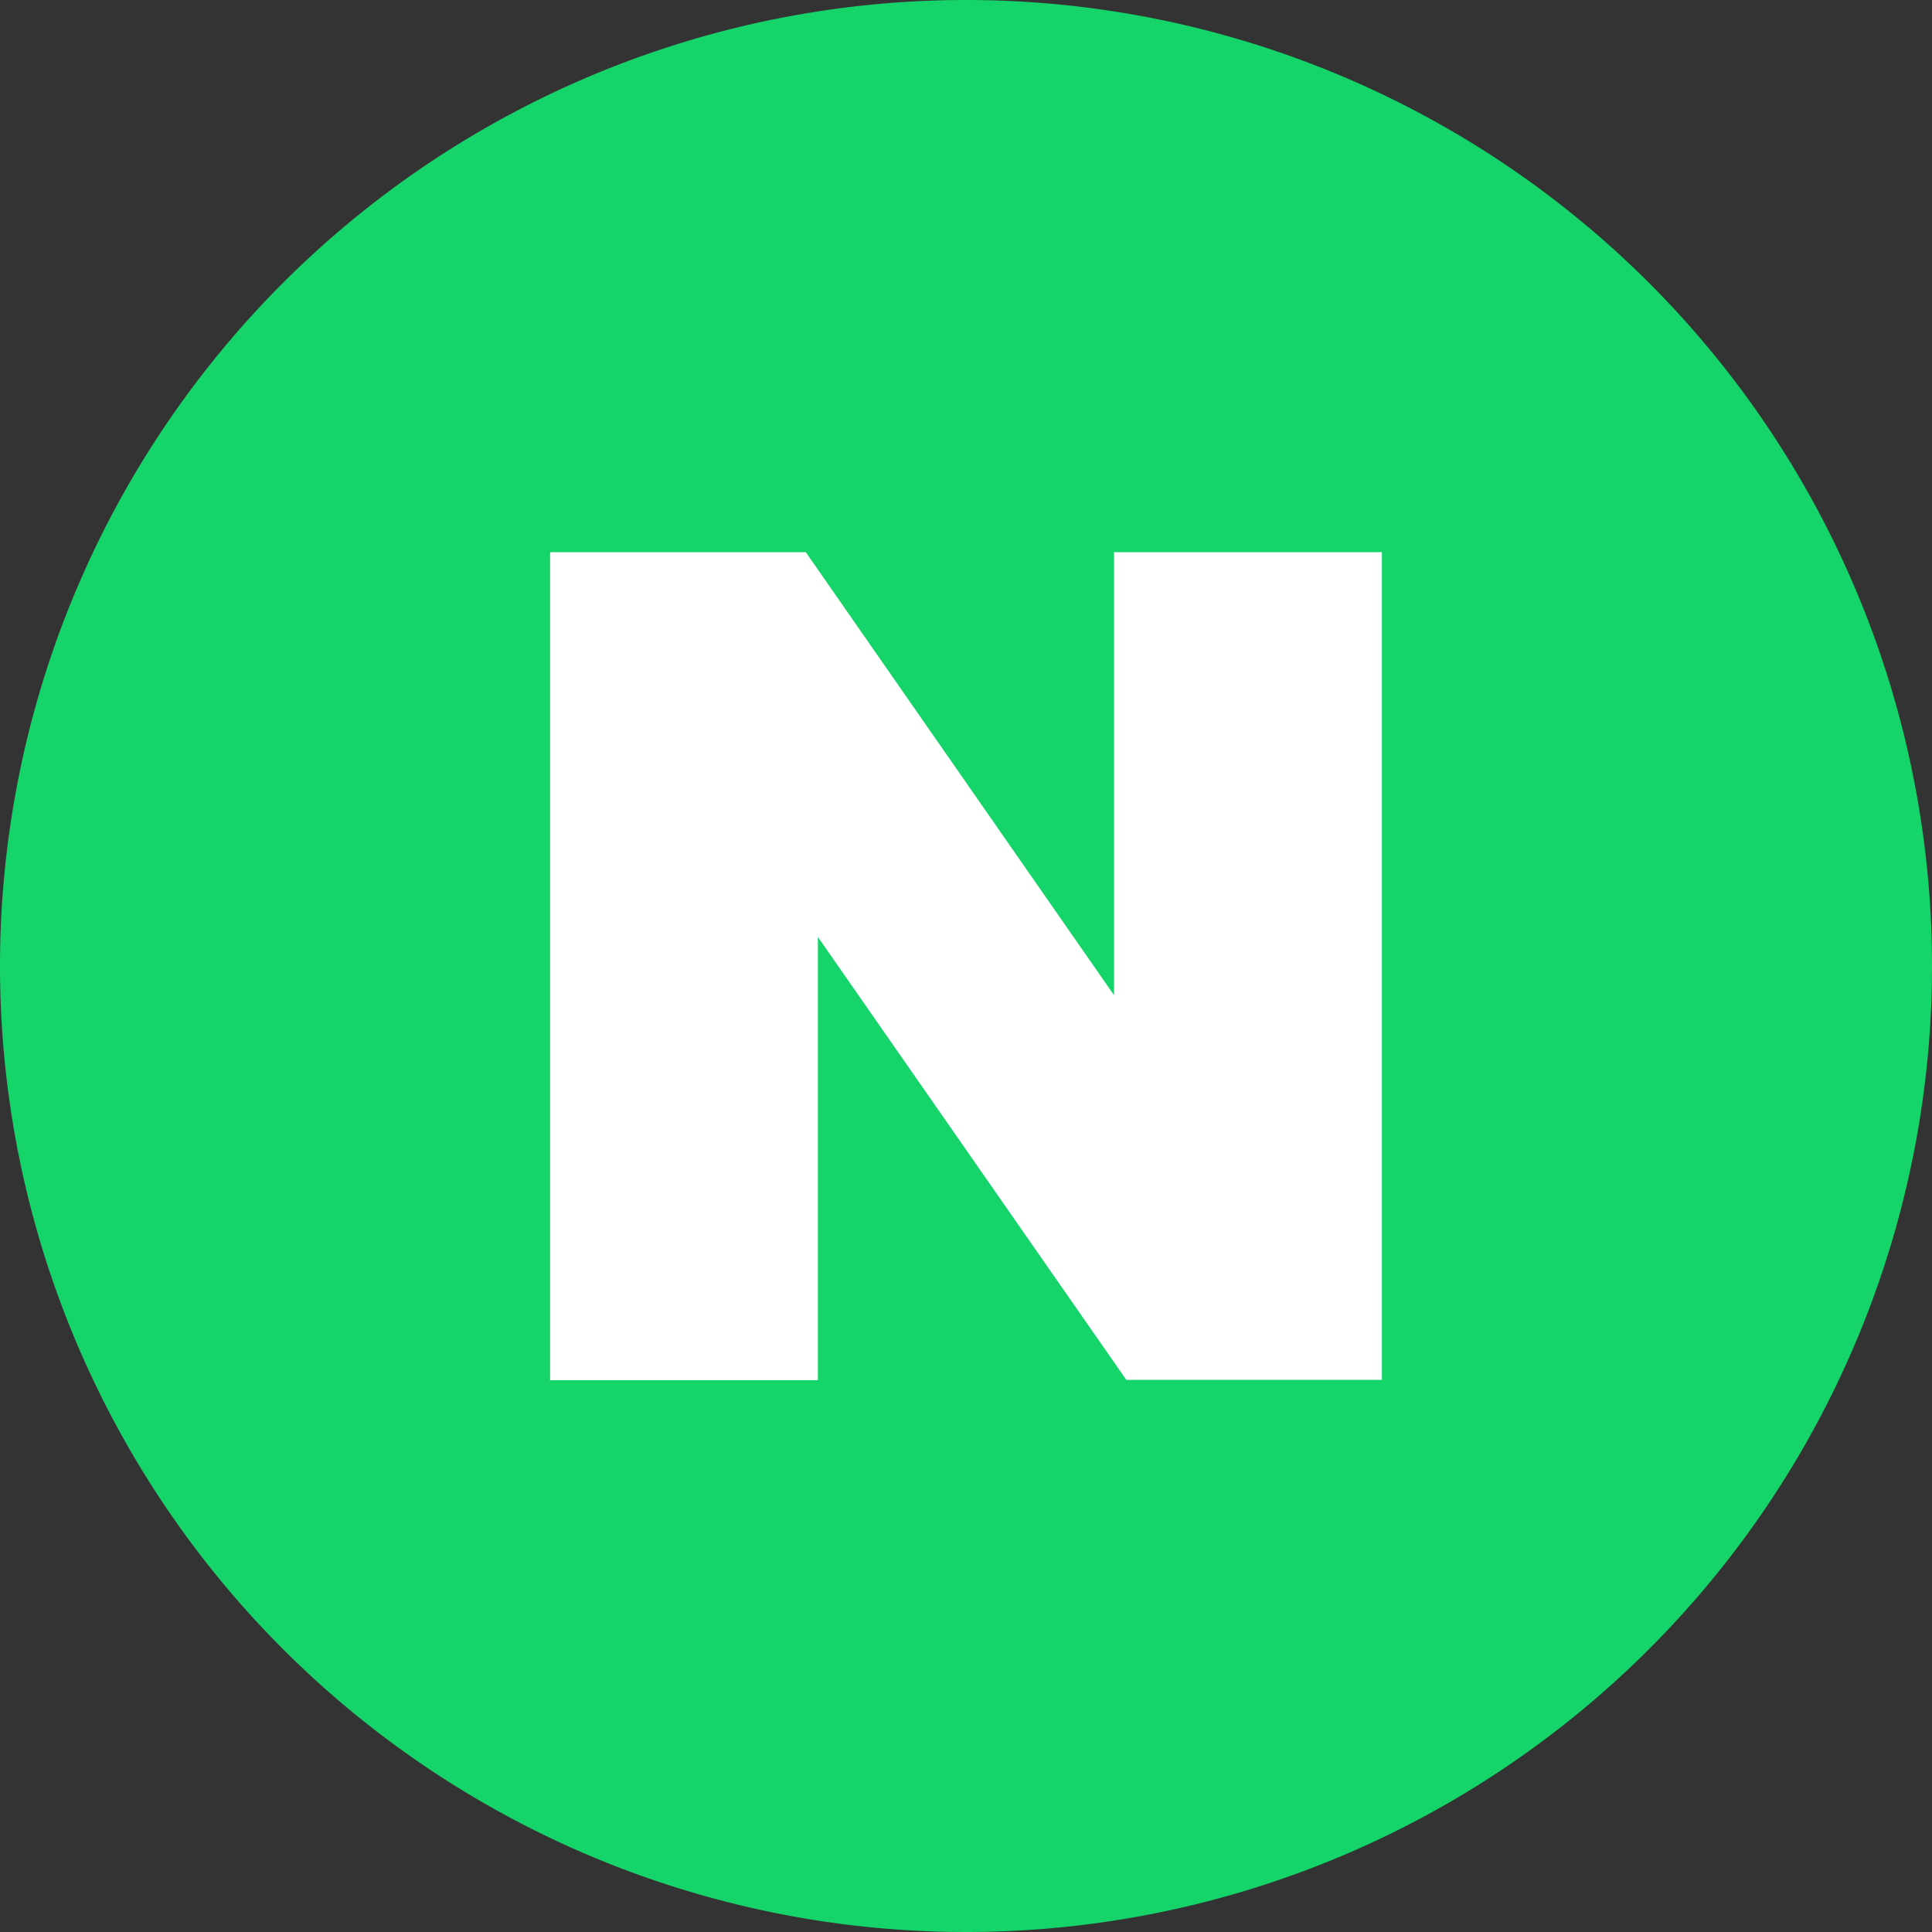
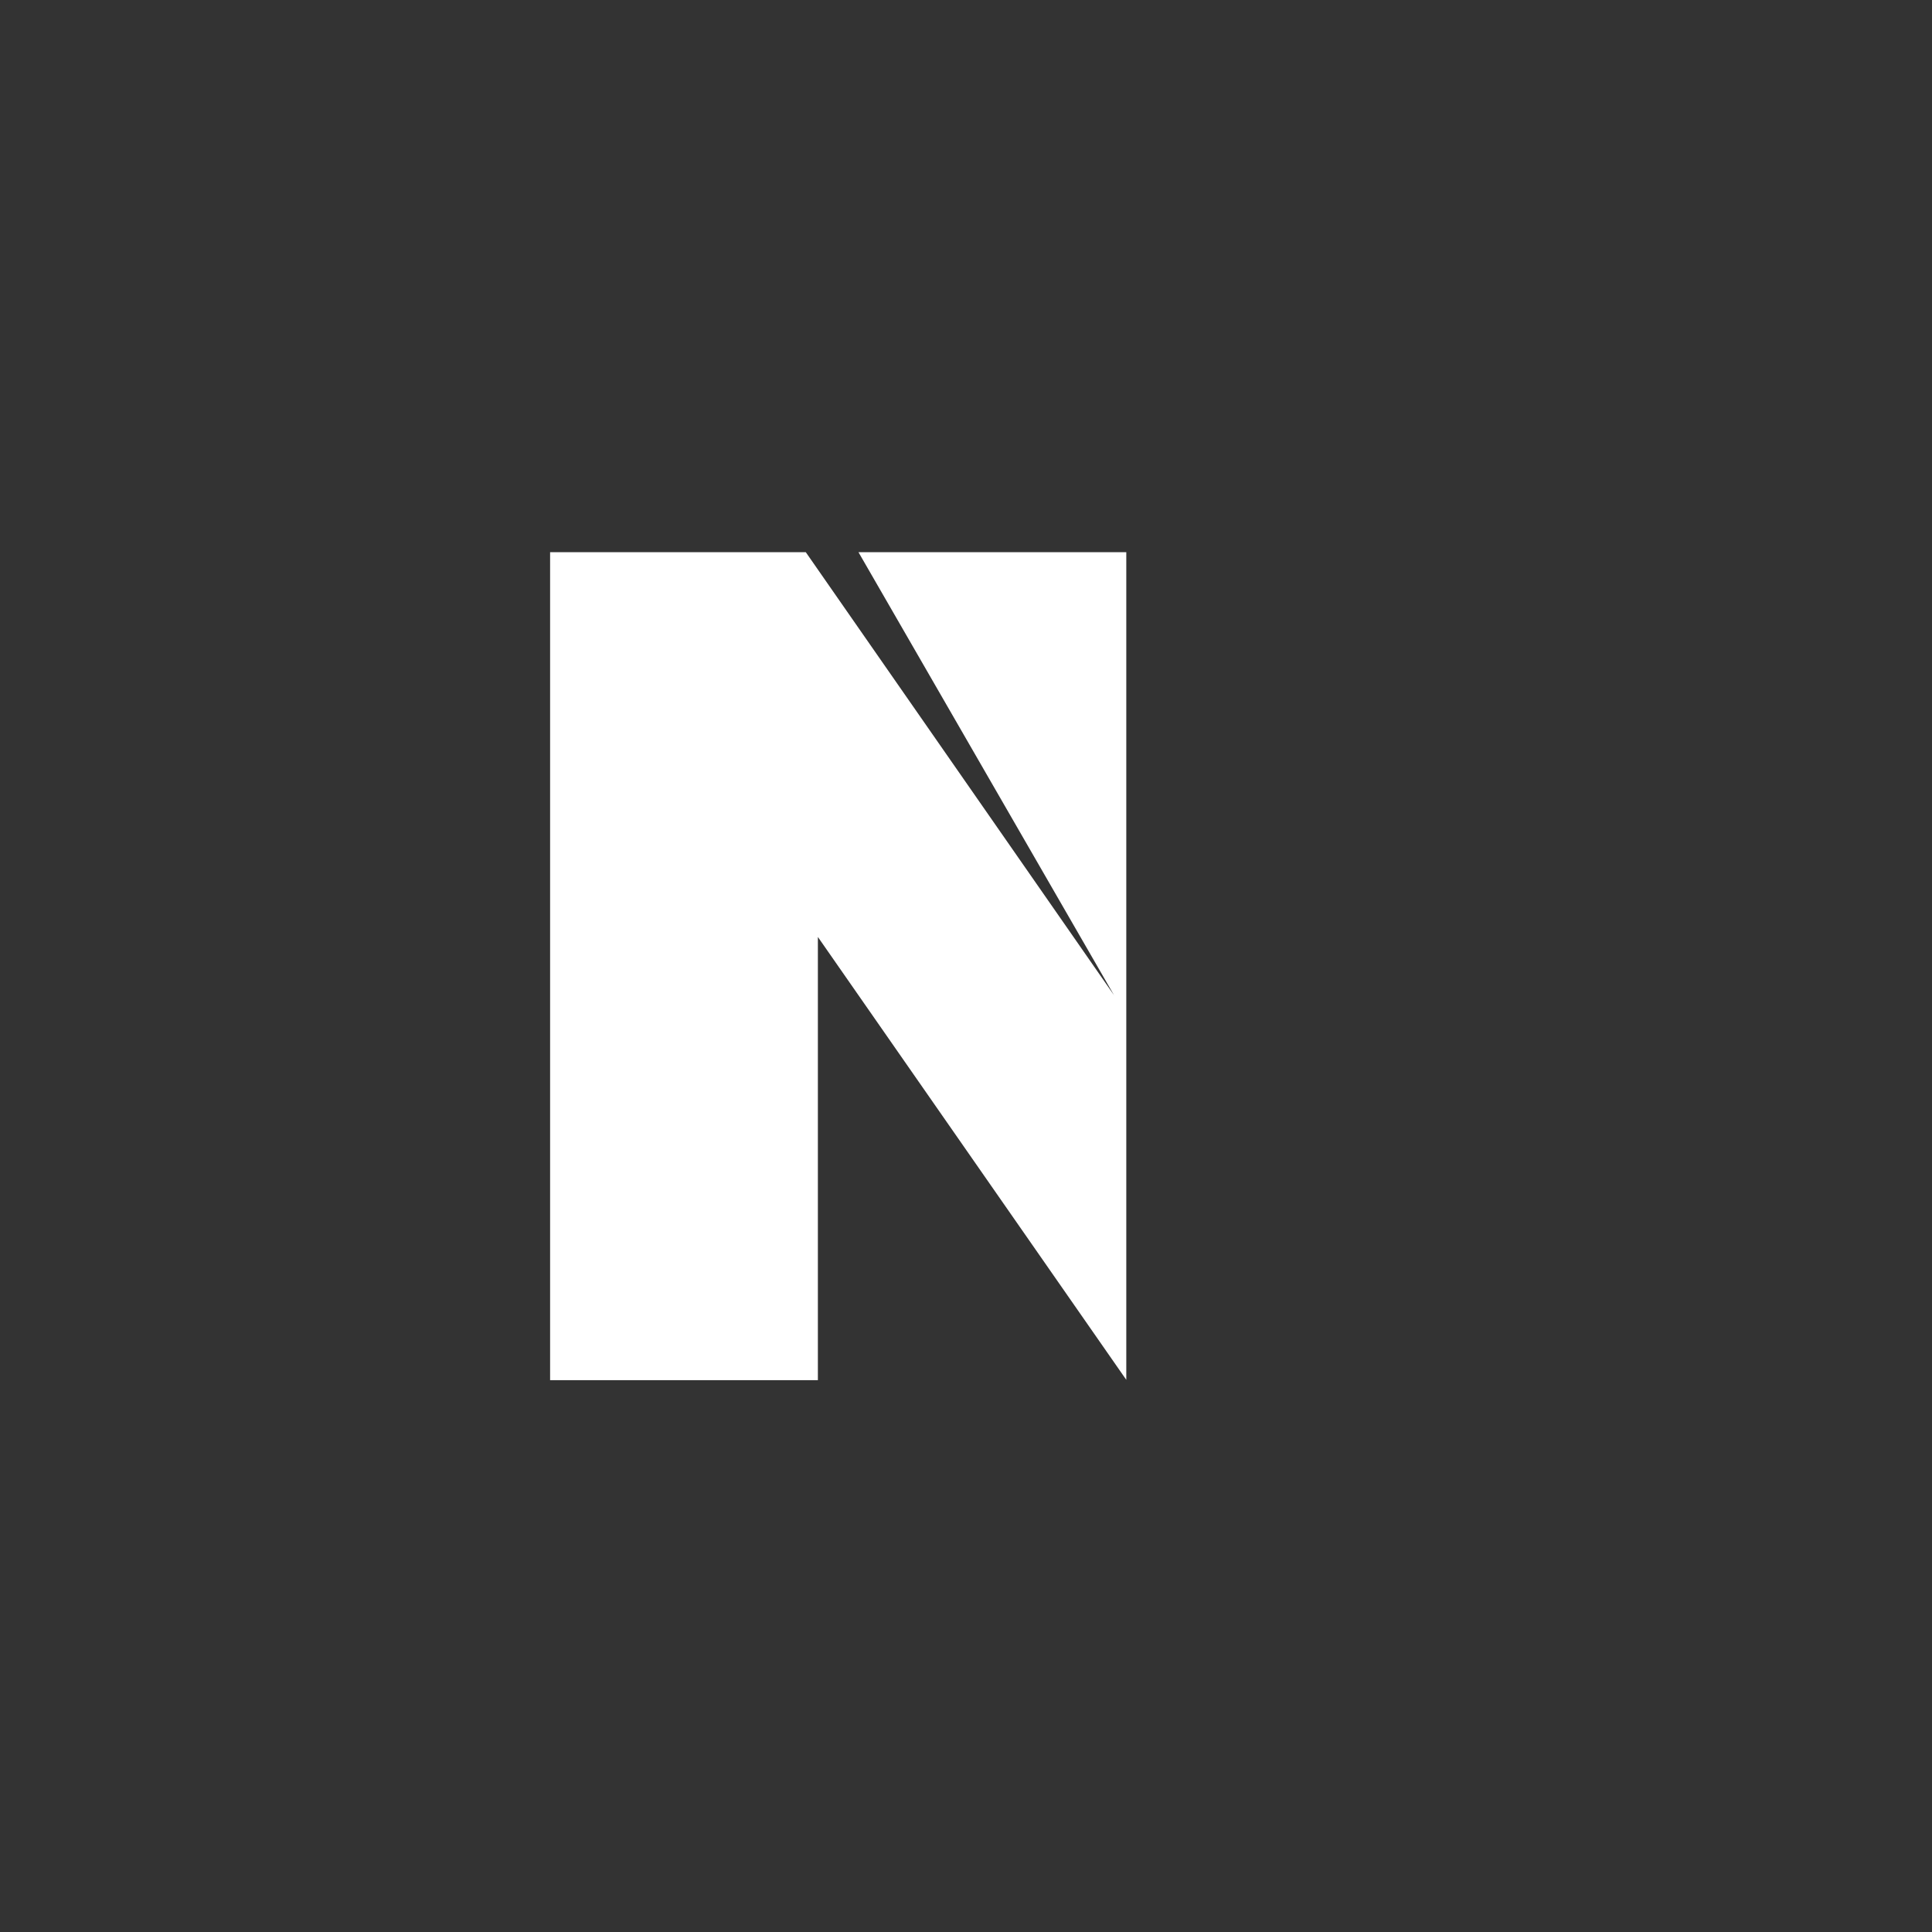
<svg xmlns="http://www.w3.org/2000/svg" width="30" height="30" viewBox="0 0 30 30">
  <rect x="0" y="0" width="30" height="30" fill="#333333" stroke="none" />
-   <path data-name="패스 407" d="M243.135 15.326a15 15 0 1 0-15 15 15 15 0 0 0 15-15" transform="translate(-213.135 -.326)" style="fill:#15d56a" />
-   <path data-name="패스 408" d="m230.434 15.78-4.787-6.88h-3.97v12.857h4.158v-6.882l4.789 6.877h3.969V8.9h-4.159z" transform="translate(-213.135 -.326)" style="fill:#fff" />
+   <path data-name="패스 408" d="m230.434 15.78-4.787-6.88h-3.97v12.857h4.158v-6.882l4.789 6.877V8.9h-4.159z" transform="translate(-213.135 -.326)" style="fill:#fff" />
</svg>